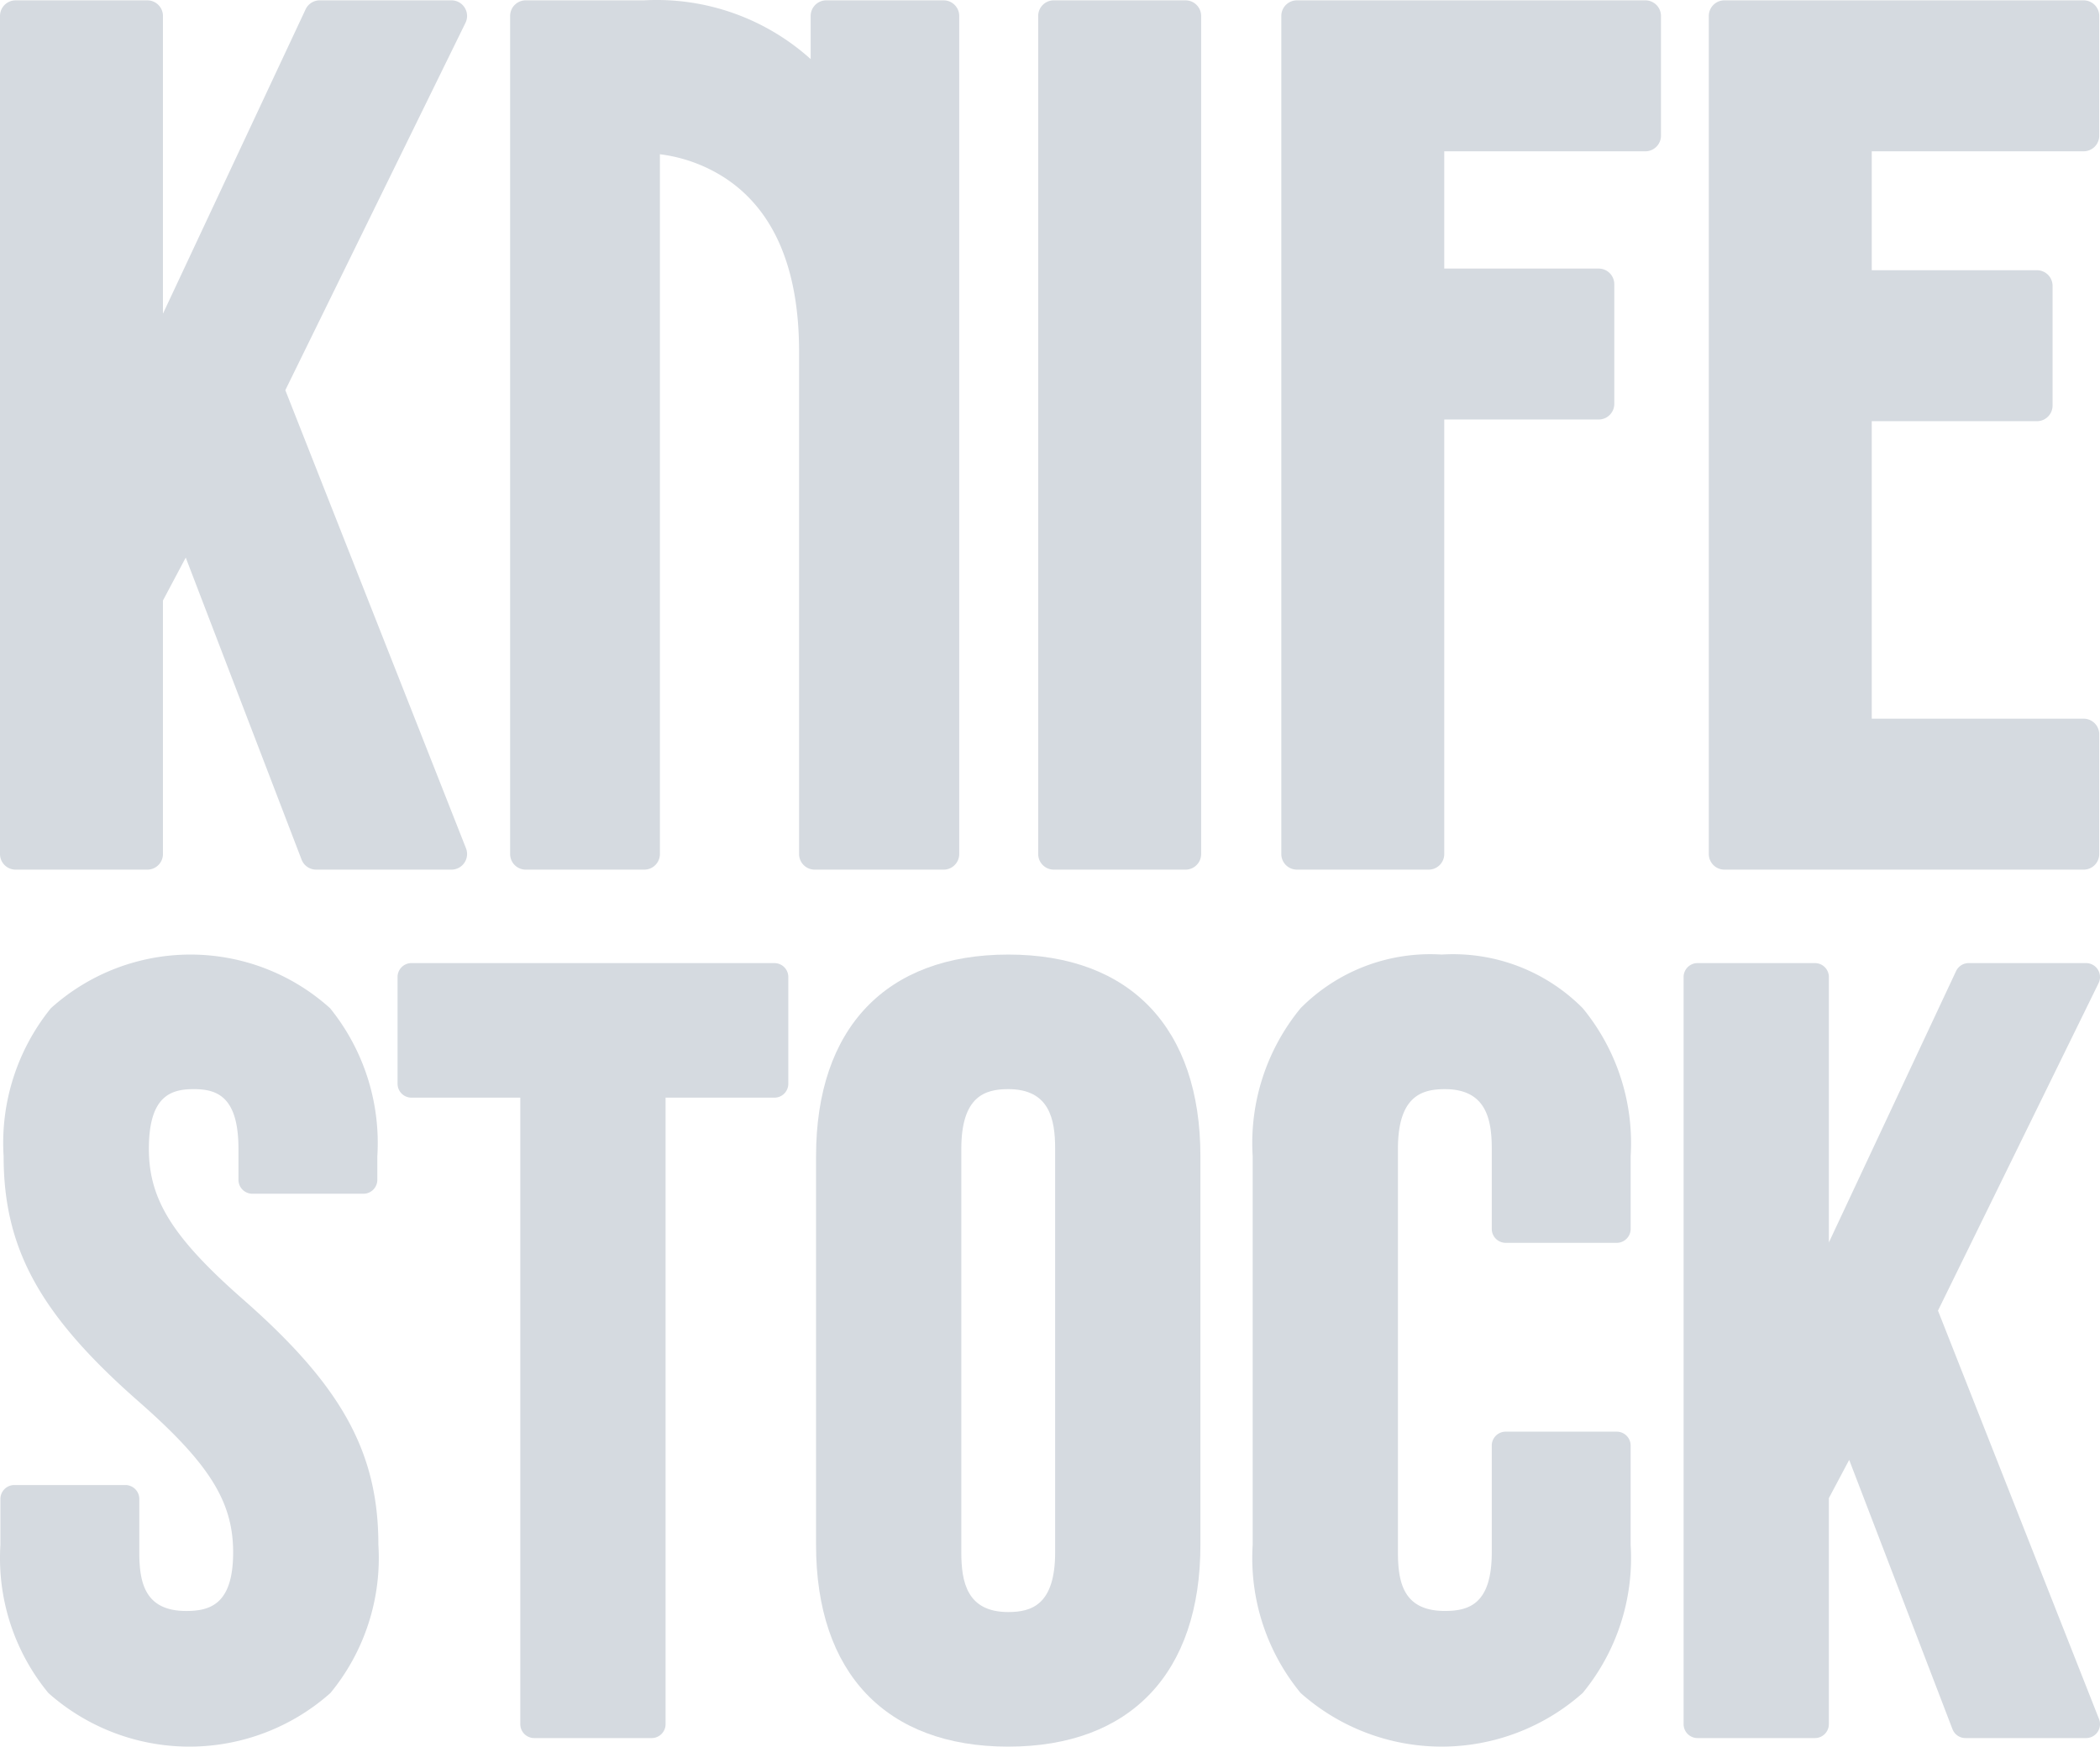
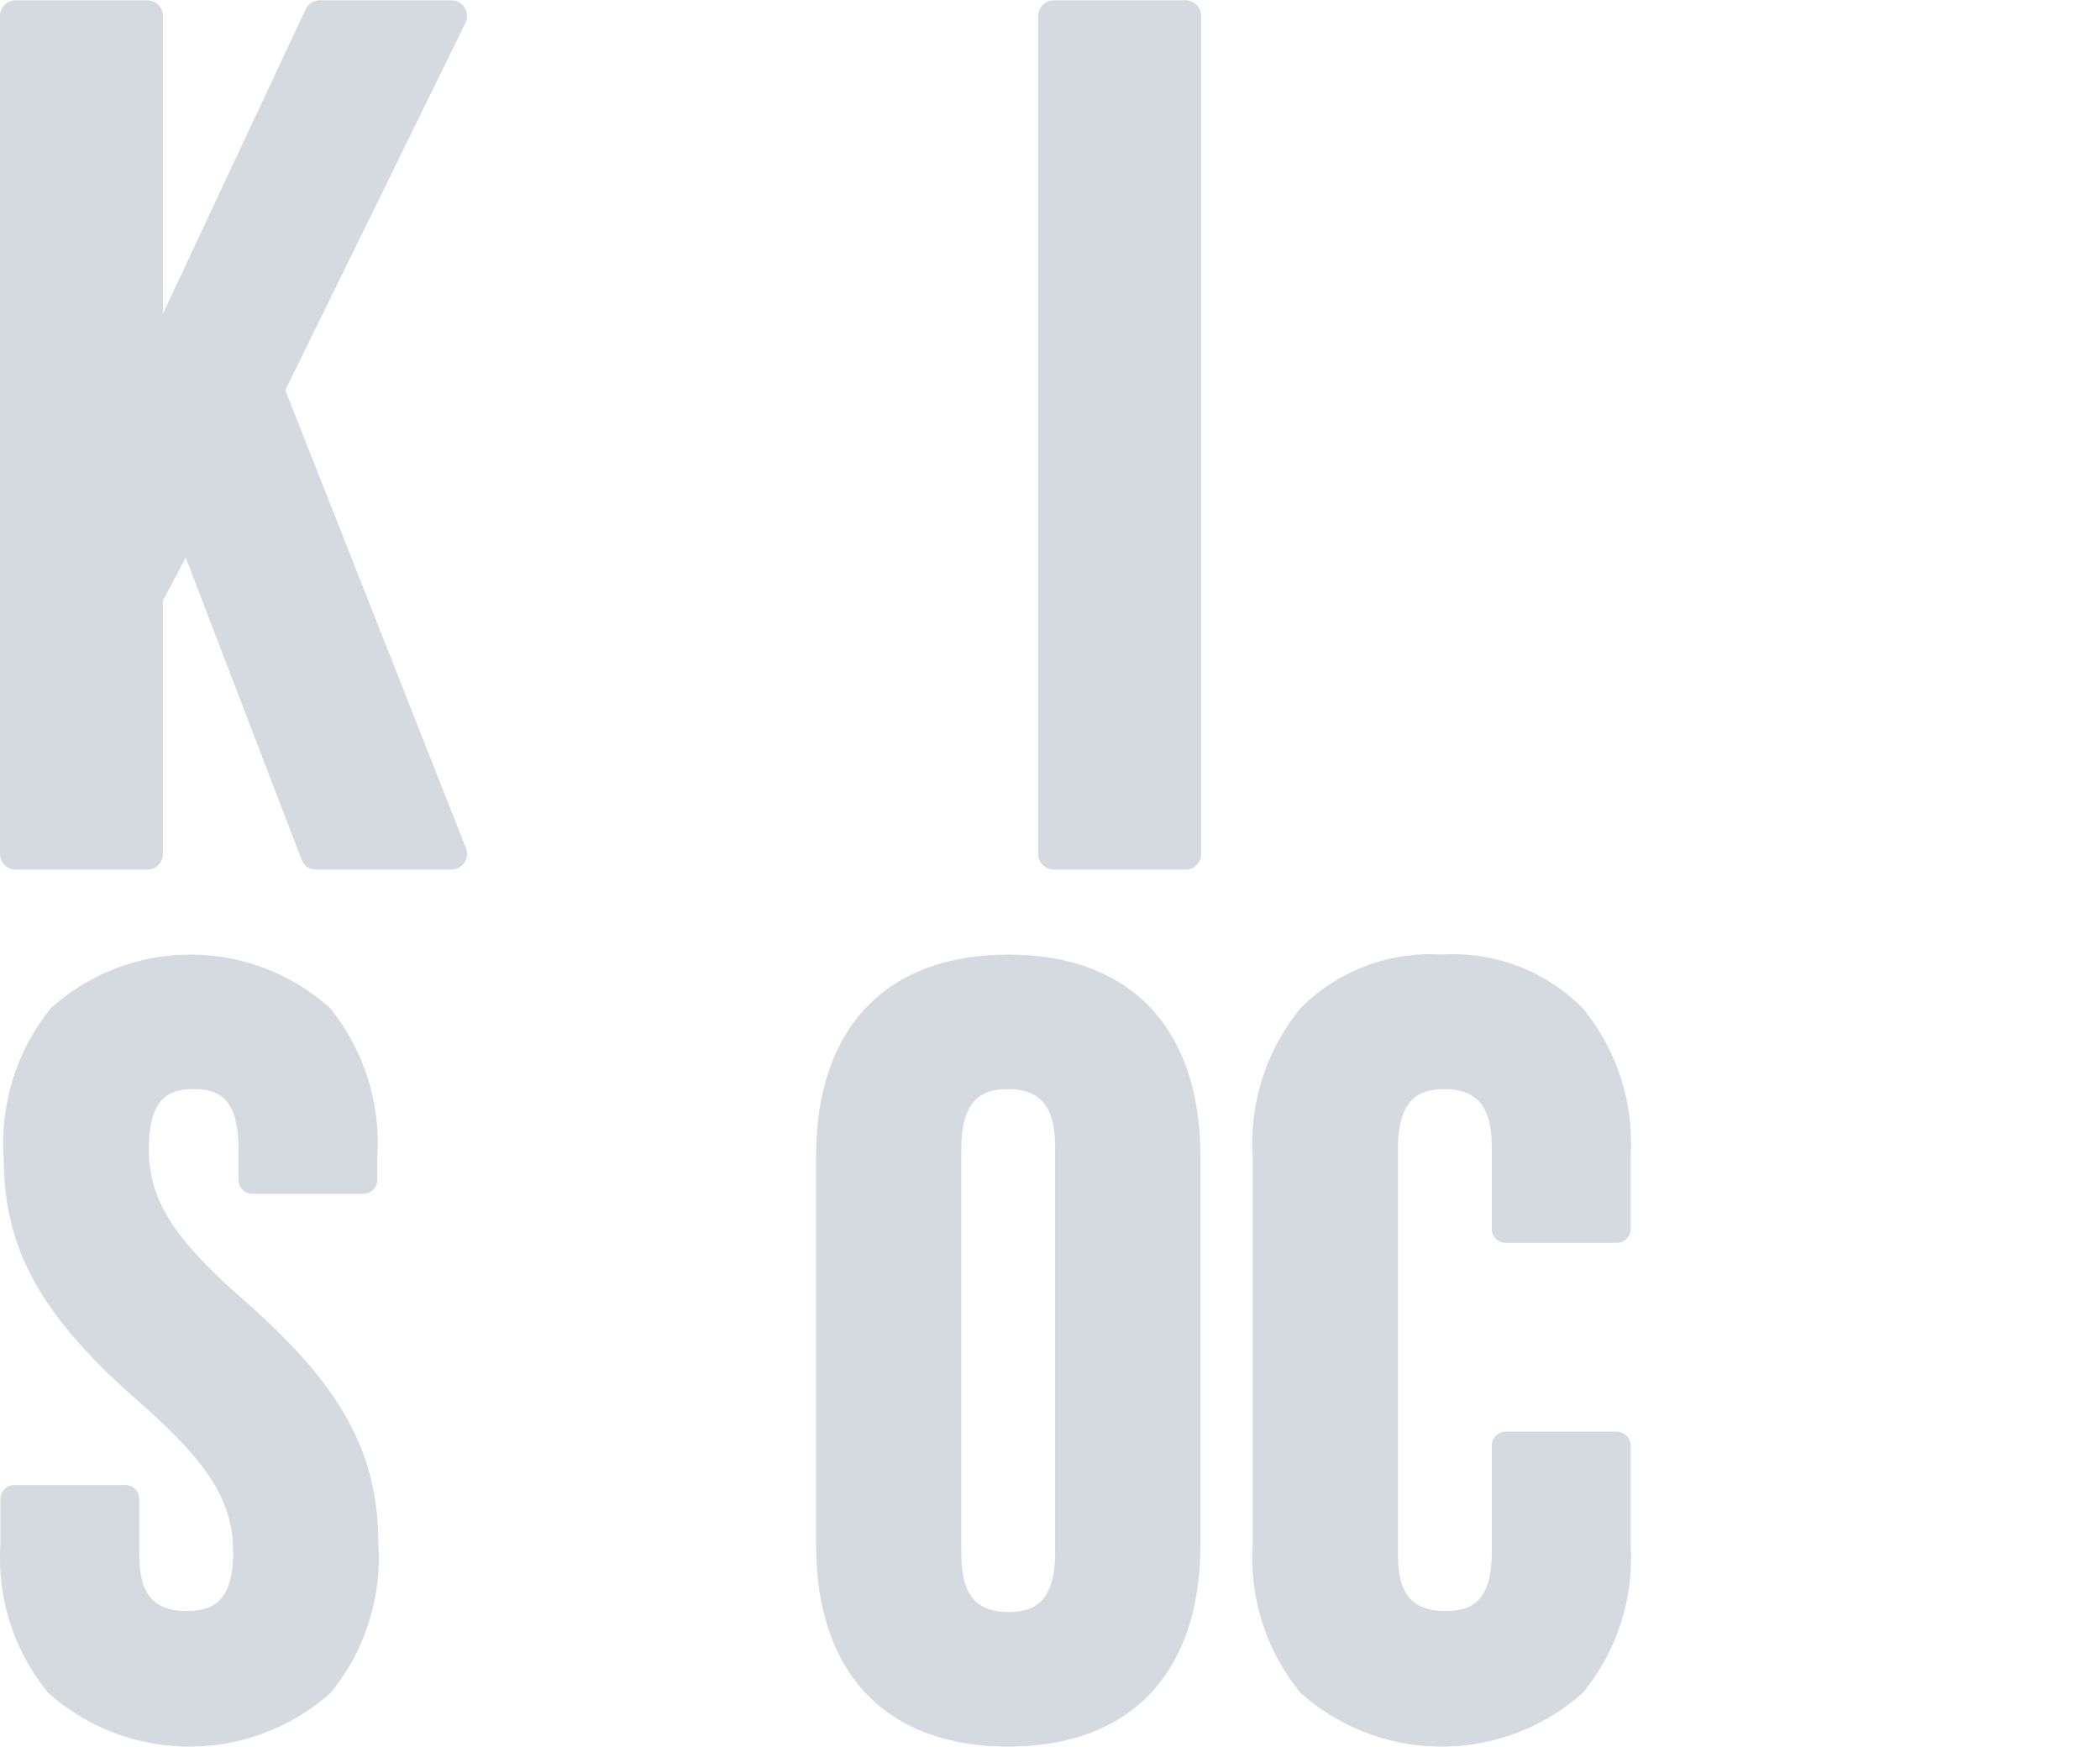
<svg xmlns="http://www.w3.org/2000/svg" id="Layer_1" data-name="Layer 1" viewBox="0 0 150 124.772">
  <defs>
    <style>.cls-1{fill:#d5dae0;fill-rule:evenodd;}</style>
  </defs>
  <path class="cls-1" d="M58.194,38.164a1.115,1.115,0,0,0-.947-.526H47.839a1.114,1.114,0,0,0-1.01.642L36.639,60.024V38.754a1.115,1.115,0,0,0-1.115-1.115H26.116A1.116,1.116,0,0,0,25,38.754V98.622A1.116,1.116,0,0,0,26.116,99.738h9.408a1.115,1.115,0,0,0,1.115-1.116V80.512l1.628-3.065,8.274,21.574a1.114,1.114,0,0,0,1.041.716H57.247a1.116,1.116,0,0,0,1.038-1.525L45.38,65.487,58.249,39.245a1.117,1.117,0,0,0-.055-1.081" transform="translate(-25 -37.614)" />
-   <path class="cls-1" d="M92.401,37.638H84.02a1.115,1.115,0,0,0-1.115,1.115v3.082A16.434,16.434,0,0,0,71.009,37.638H62.553a1.116,1.116,0,0,0-1.116,1.115V98.622a1.116,1.116,0,0,0,1.116,1.116h8.467a1.116,1.116,0,0,0,1.116-1.116V48.633a11.051,11.051,0,0,1,4.731,1.749c3.457,2.316,5.21,6.474,5.21,12.357V98.622A1.116,1.116,0,0,0,83.192,99.738h9.209a1.115,1.115,0,0,0,1.115-1.116V38.754a1.115,1.115,0,0,0-1.115-1.115" transform="translate(-25 -37.614)" />
  <path class="cls-1" d="M109.681,37.638h-9.408a1.116,1.116,0,0,0-1.116,1.115V98.622a1.116,1.116,0,0,0,1.116,1.116H109.681a1.115,1.115,0,0,0,1.115-1.116V38.754a1.115,1.115,0,0,0-1.115-1.115" transform="translate(-25 -37.614)" />
-   <path class="cls-1" d="M142.526,37.638H117.638a1.116,1.116,0,0,0-1.116,1.115V98.622a1.116,1.116,0,0,0,1.116,1.116h9.408a1.116,1.116,0,0,0,1.115-1.116V67.583h11.029a1.116,1.116,0,0,0,1.116-1.115V57.915a1.115,1.115,0,0,0-1.115-1.115H128.161V48.422h14.365a1.115,1.115,0,0,0,1.115-1.115V38.754a1.115,1.115,0,0,0-1.115-1.115" transform="translate(-25 -37.614)" />
-   <path class="cls-1" d="M173.832,37.638H148.174a1.115,1.115,0,0,0-1.116,1.115V98.622a1.116,1.116,0,0,0,1.115,1.116h25.658a1.115,1.115,0,0,0,1.115-1.116V90.07a1.115,1.115,0,0,0-1.115-1.115H158.697V67.703H170.496a1.116,1.116,0,0,0,1.116-1.116V58.034a1.116,1.116,0,0,0-1.116-1.116H158.697V48.422h15.134a1.115,1.115,0,0,0,1.115-1.115V38.754a1.115,1.115,0,0,0-1.115-1.115" transform="translate(-25 -37.614)" />
  <path class="cls-1" d="M42.464,130.528c-5.107-4.469-6.83-7.204-6.83-10.843,0-3.75,1.538-4.267,3.2-4.267,1.661,0,3.199.517,3.199,4.267v2.211a.994.994,0,0,0,.994.995h7.93a.995.995,0,0,0,.995-.995v-1.677a15.3,15.3,0,0,0-3.373-10.579,14.887,14.887,0,0,0-19.947,0,15.298,15.298,0,0,0-3.373,10.579c0,6.579,2.592,11.307,9.564,17.444,5.107,4.469,6.83,7.204,6.83,10.844,0,3.682-1.611,4.19-3.351,4.19-2.946,0-3.352-2.014-3.352-4.19v-3.813a.994.994,0,0,0-.994-.994H26.024a.995.995,0,0,0-.995.994v3.279a15.167,15.167,0,0,0,3.426,10.584,15.163,15.163,0,0,0,20.147,0,15.169,15.169,0,0,0,3.425-10.584c0-6.579-2.592-11.307-9.563-17.444" transform="translate(-25 -37.614)" />
-   <path class="cls-1" d="M80.315,106.414H54.391a.994.994,0,0,0-.994.994v7.625a.994.994,0,0,0,.994.994h7.773v44.754a.995.995,0,0,0,.995.995h8.387a.995.995,0,0,0,.995-.995V116.028h7.773a.994.994,0,0,0,.994-.994v-7.625a.994.994,0,0,0-.994-.994" transform="translate(-25 -37.614)" />
  <path class="cls-1" d="M93.665,119.685c0-3.76,1.694-4.267,3.351-4.267,2.954,0,3.351,2.157,3.351,4.267v28.822c0,3.759-1.694,4.266-3.351,4.266-2.953,0-3.351-2.157-3.351-4.266Zm3.351-13.88c-8.724,0-13.727,5.254-13.727,14.414v27.754c0,9.16,5.003,14.414,13.727,14.414,8.724,0,13.728-5.254,13.728-14.414V120.218C110.744,111.058,105.741,105.805,97.016,105.805Z" transform="translate(-25 -37.614)" />
  <path class="cls-1" d="M127.976,105.805a13.037,13.037,0,0,0-10.074,3.829,15.171,15.171,0,0,0-3.425,10.584V147.972a15.168,15.168,0,0,0,3.425,10.584,15.163,15.163,0,0,0,20.147,0,15.168,15.168,0,0,0,3.425-10.584v-7.091a.994.994,0,0,0-.994-.994h-7.93a.994.994,0,0,0-.995.994v7.625c0,3.682-1.61,4.189-3.351,4.189-2.945,0-3.351-2.013-3.351-4.189V119.685c0-3.76,1.694-4.266,3.351-4.266,2.953,0,3.351,2.156,3.351,4.266v5.718a.995.995,0,0,0,.995.995h7.93a.995.995,0,0,0,.995-.995v-5.185a15.171,15.171,0,0,0-3.425-10.584,13.037,13.037,0,0,0-10.074-3.829" transform="translate(-25 -37.614)" />
-   <path class="cls-1" d="M163.426,131.242l11.473-23.395a.995.995,0,0,0-.893-1.432h-8.387a.994.994,0,0,0-.9.572l-9.085,19.384V107.409a.994.994,0,0,0-.994-.994h-8.388a.994.994,0,0,0-.995.994V160.781a.995.995,0,0,0,.995.995h8.387a.995.995,0,0,0,.994-.995v-16.145l1.452-2.733,7.377,19.234a.994.994,0,0,0,.928.639h8.616a.995.995,0,0,0,.925-1.36l-11.504-29.175Z" transform="translate(-25 -37.614)" />
</svg>